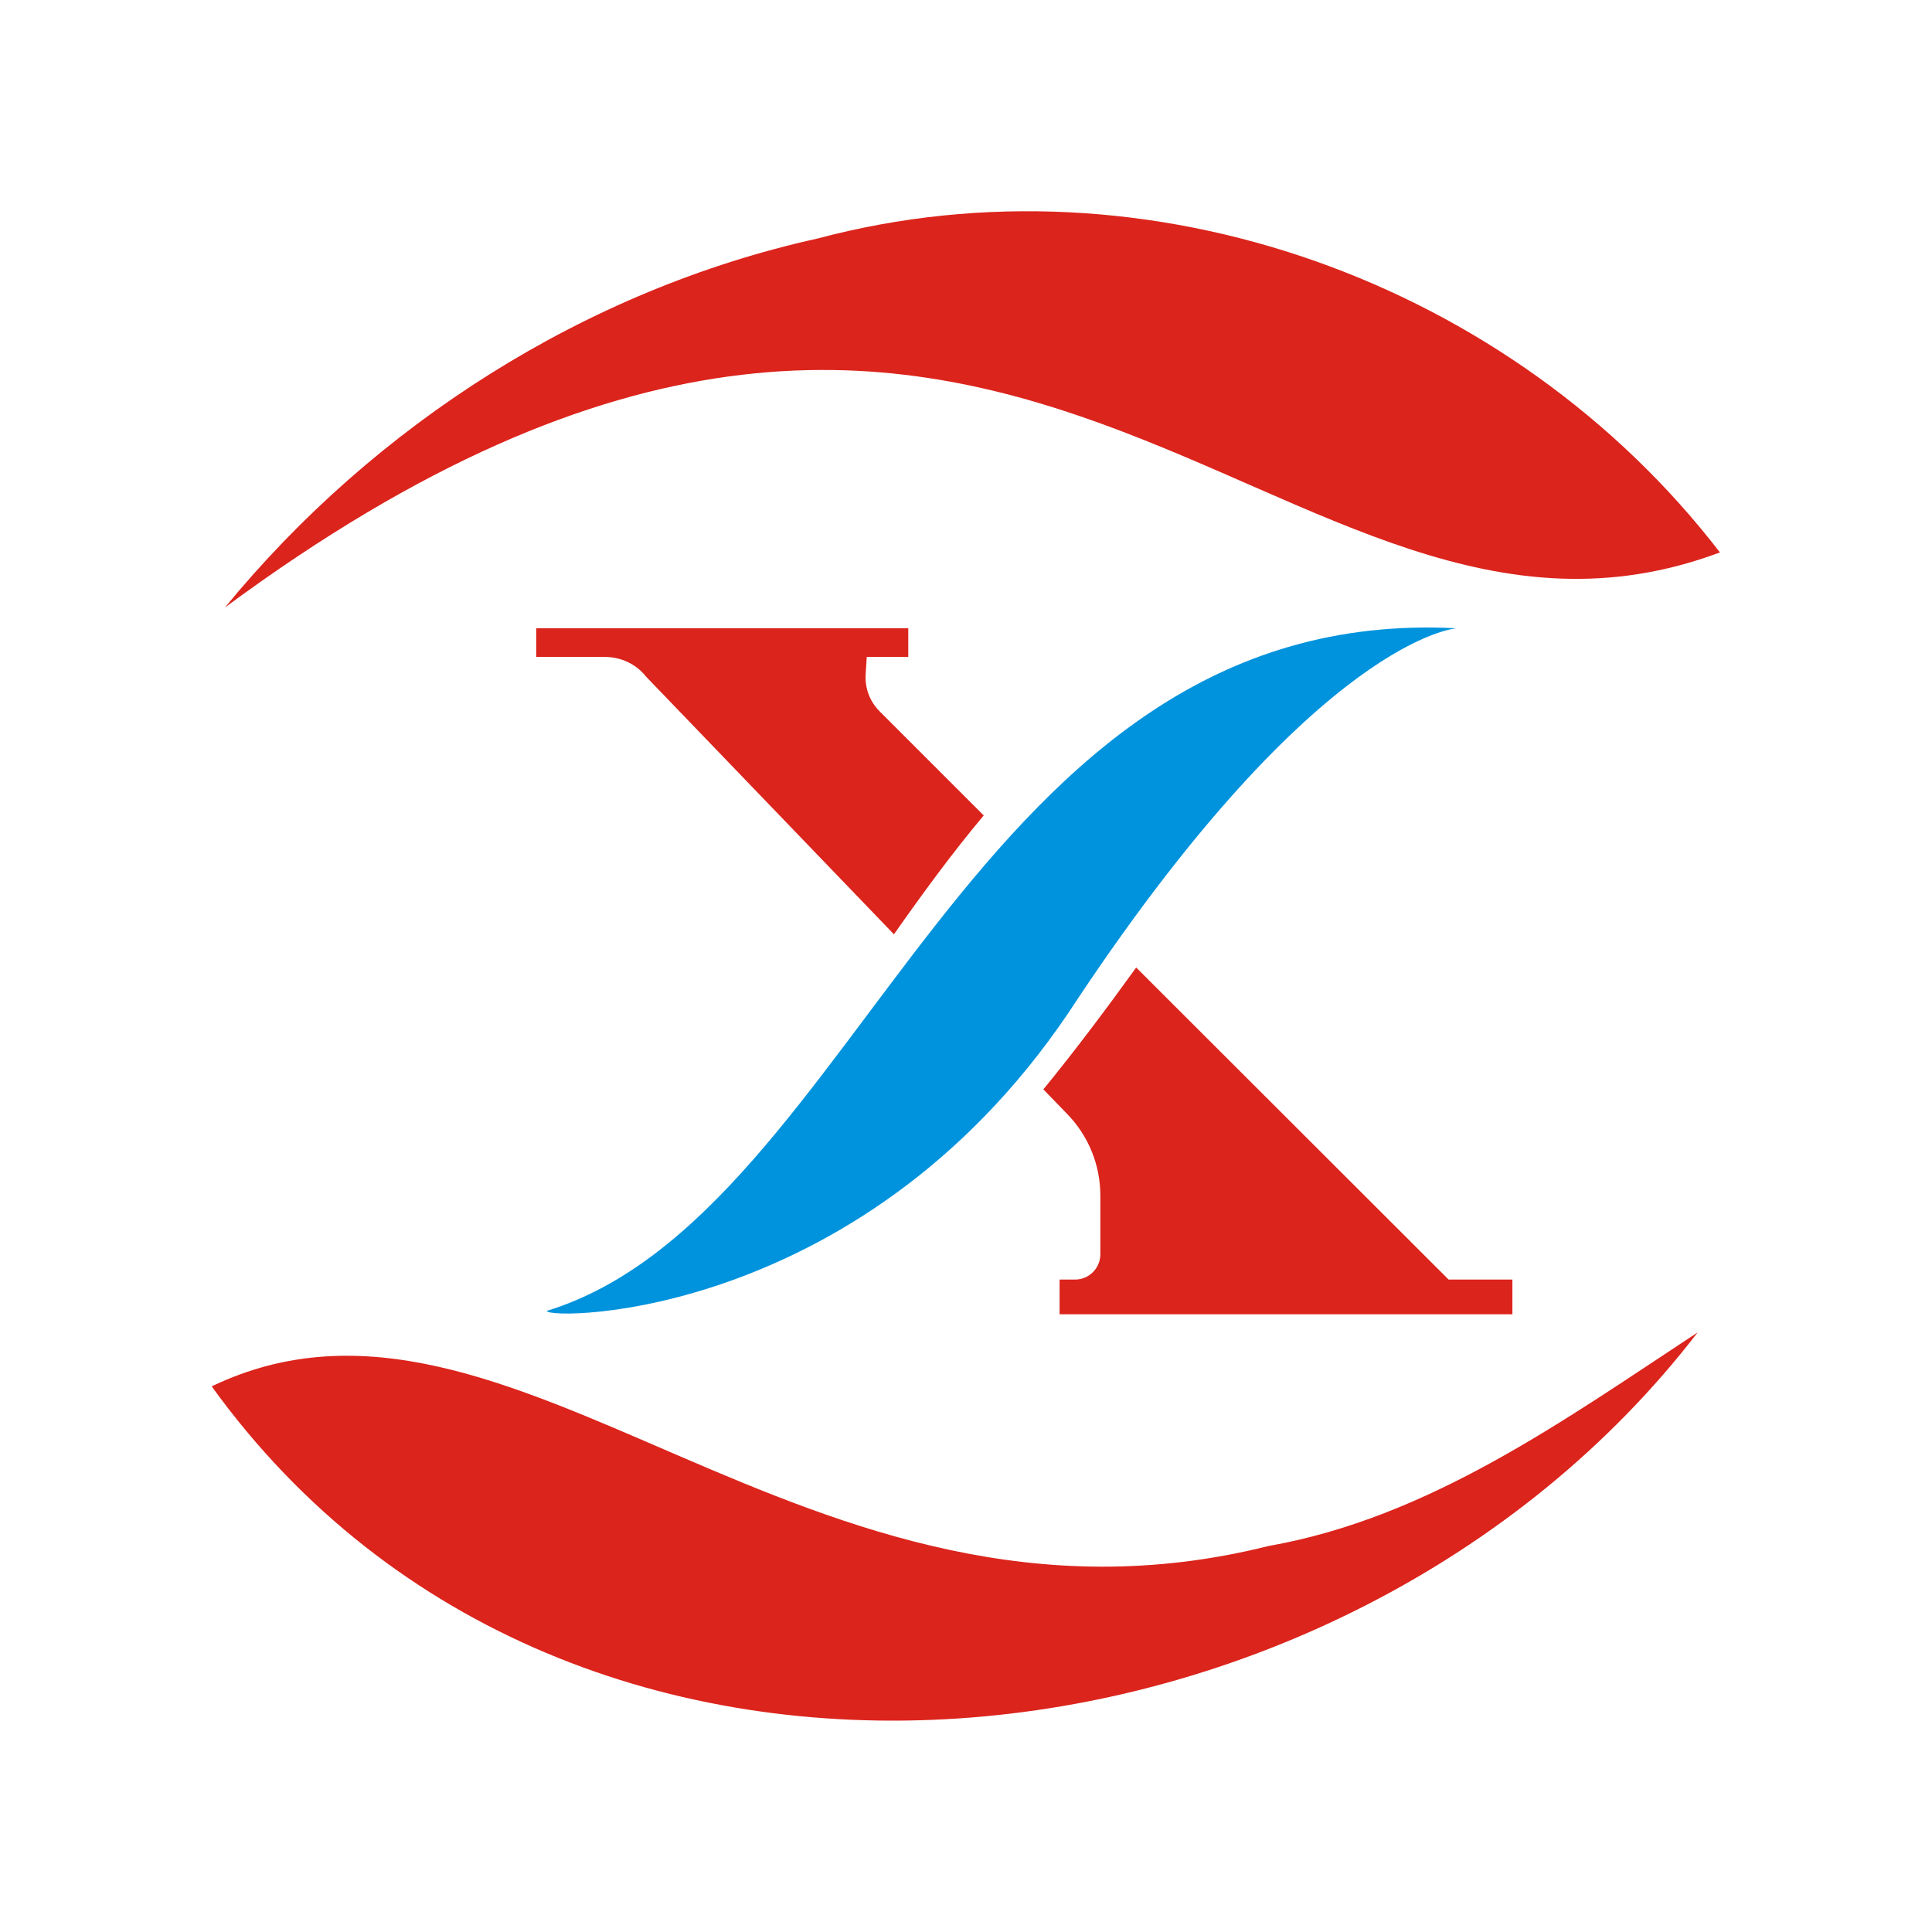
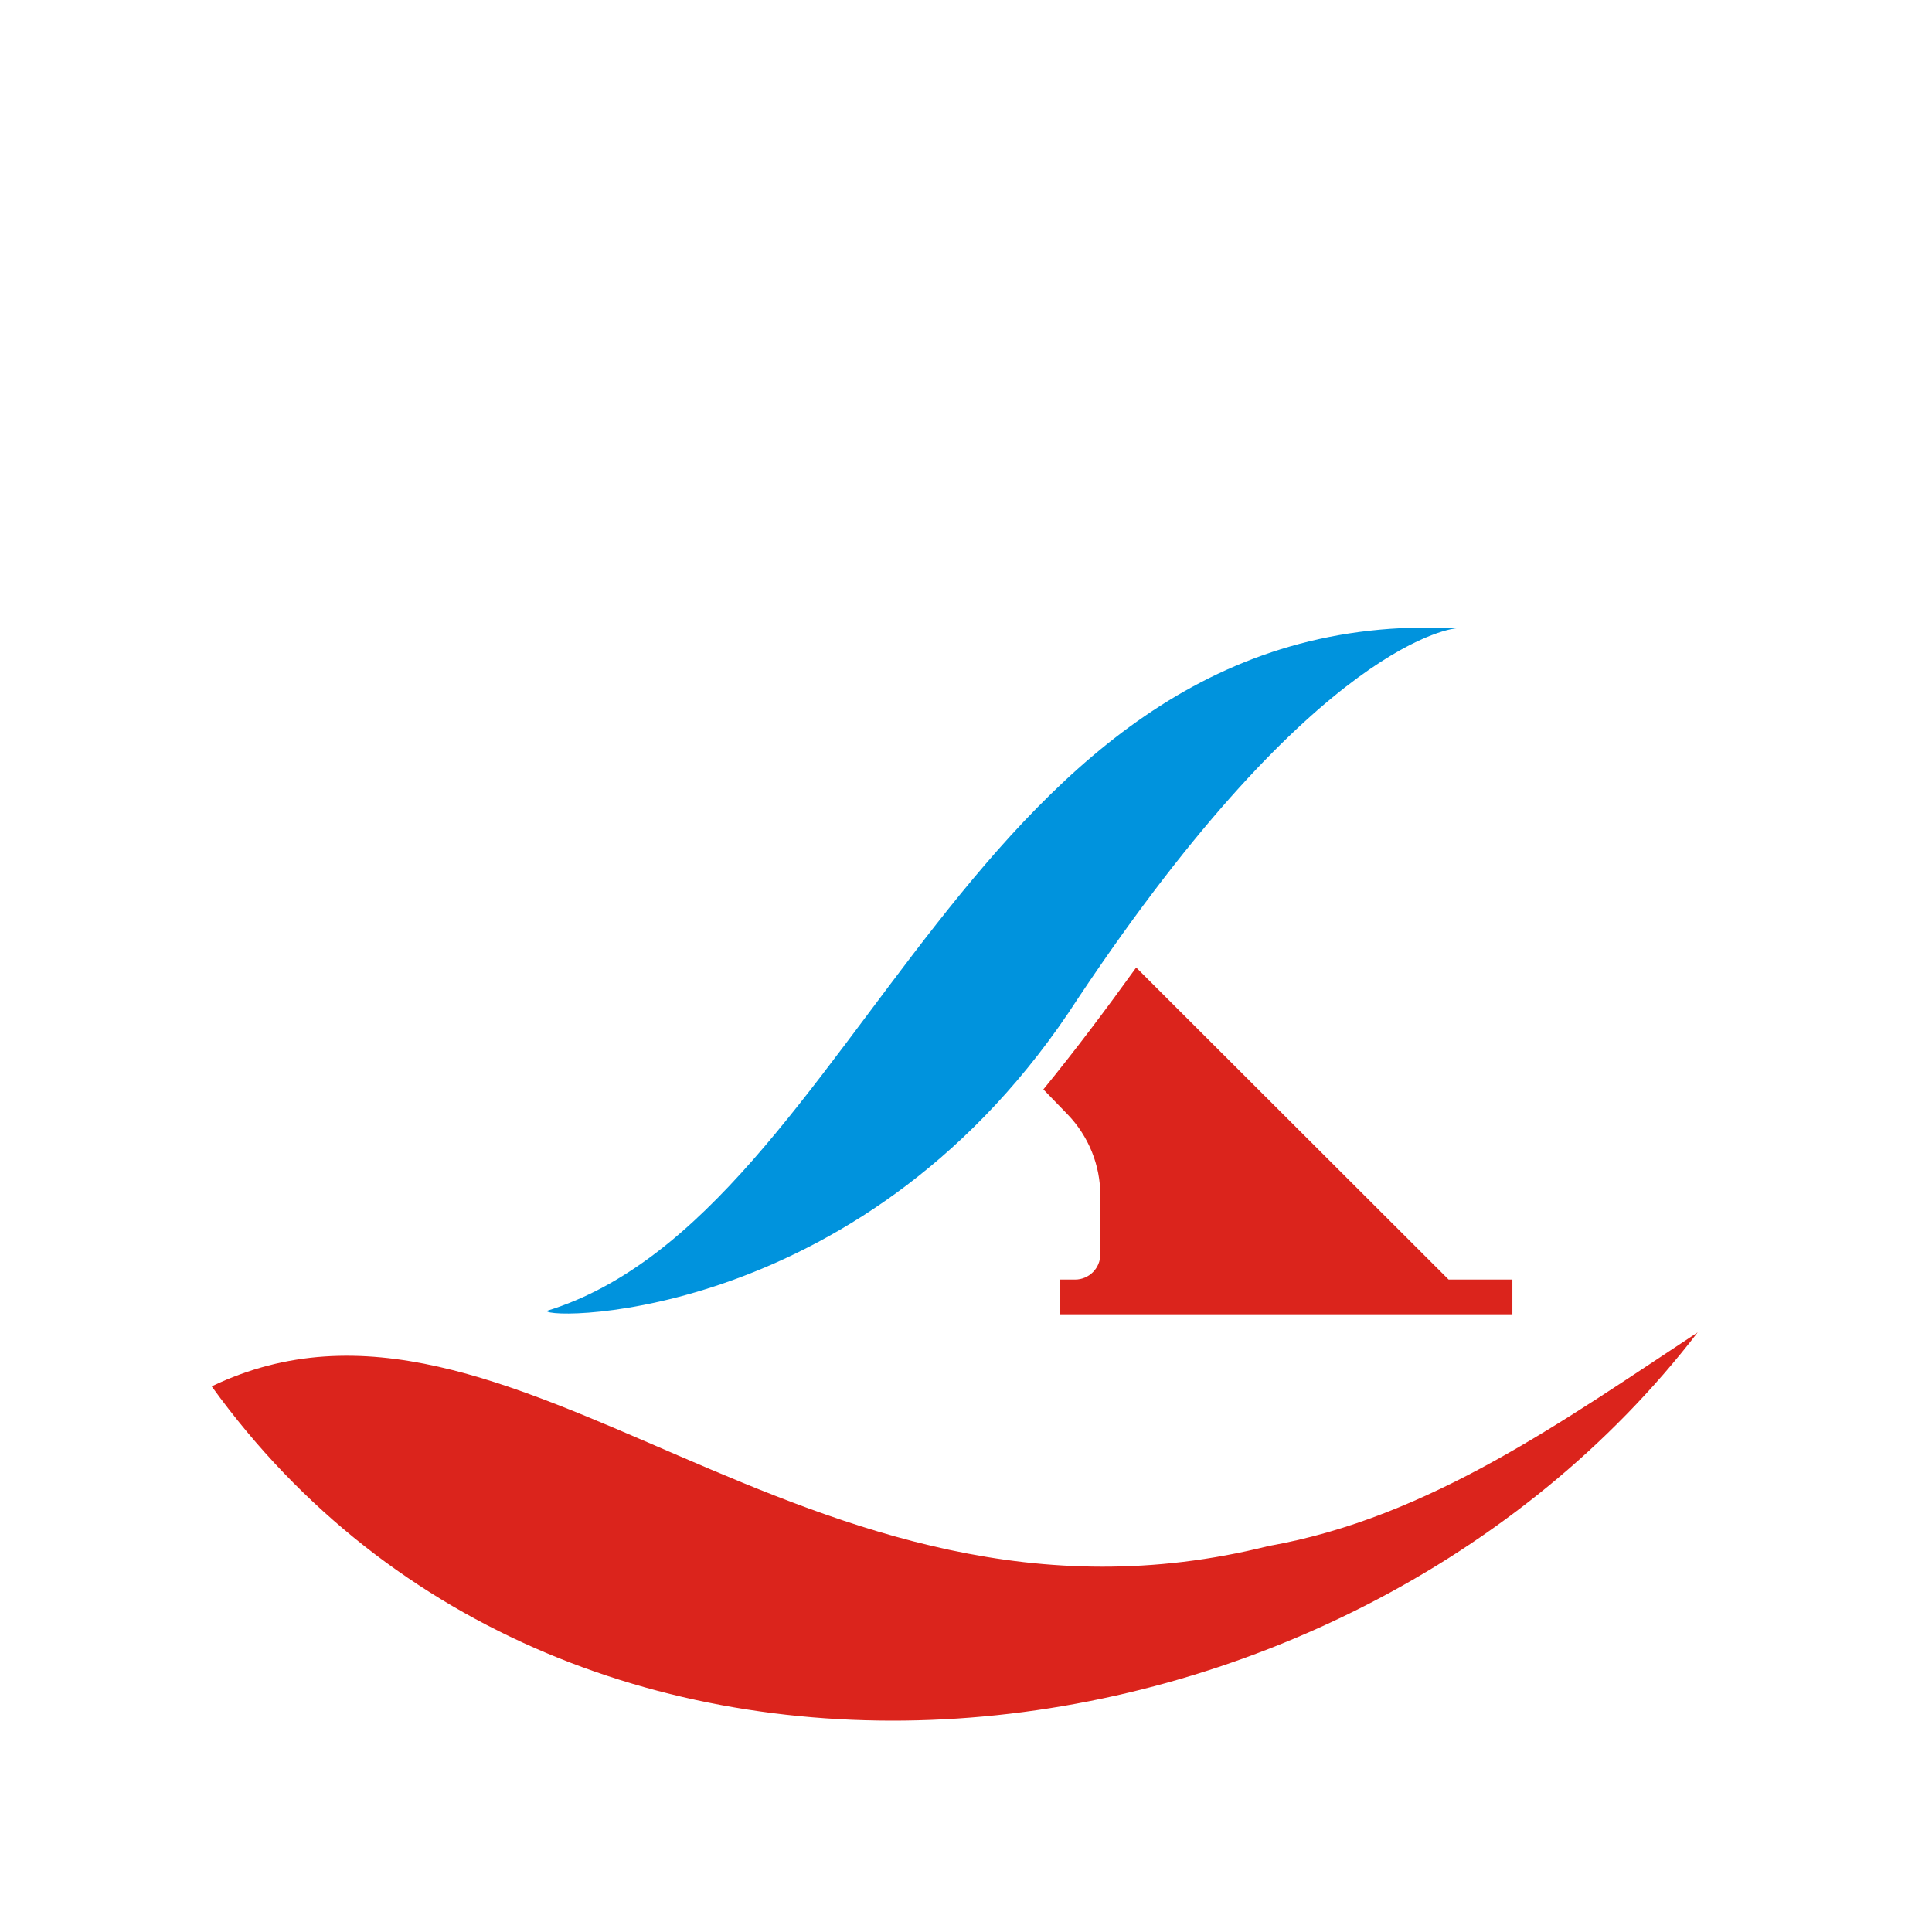
<svg xmlns="http://www.w3.org/2000/svg" version="1.1" id="Layer_1" x="0px" y="0px" viewBox="0 0 512 512" style="enable-background:new 0 0 512 512;" xml:space="preserve">
  <style type="text/css">
	.st0{fill:#FFFFFF;}
	.st1{fill:#DB241C;}
	.st2{fill:#0093DD;}
</style>
  <rect y="0" class="st0" width="512" height="512" />
  <g>
    <g>
-       <path class="st1" d="M216.7,63.2c87.8-23.4,184,11.6,239.1,83.2C338.1,190.4,268.5,6.6,59.6,161C99.4,112.5,155.2,76.8,216.7,63.2    z" />
      <path class="st1" d="M336.2,409.7c42.6-7.5,78.4-33.4,113.7-56.6c-93.5,121.6-298.4,146.5-393.8,14.3    C135.9,329.1,212.9,440.6,336.2,409.7z" />
    </g>
    <g>
      <g>
-         <path class="st1" d="M171.2,179.3l65.7,68.3c7.6-10.8,15.4-21.5,23.8-31.5l-27.6-27.6c-2.6-2.6-3.9-6.1-3.7-9.7l0.3-4.7h11v-7.6     h-98.6v7.6h18.2C164.6,174.1,168.6,176,171.2,179.3z" />
        <path class="st1" d="M301.1,256.4c-8,11.1-16.1,21.9-24.6,32.3l6.4,6.6c5.6,5.8,8.7,13.5,8.7,21.5v15.6c0,3.7-3,6.7-6.7,6.7h-4.1     v9.2h120v-9.2h-16.9L301.1,256.4z" />
      </g>
      <path class="st2" d="M386,166.5c-129.3-6.7-157.8,155.3-241.1,180.9c0,2.5,85.5,3,140.9-83C349.6,168.8,386,166.5,386,166.5z" />
    </g>
  </g>
</svg>